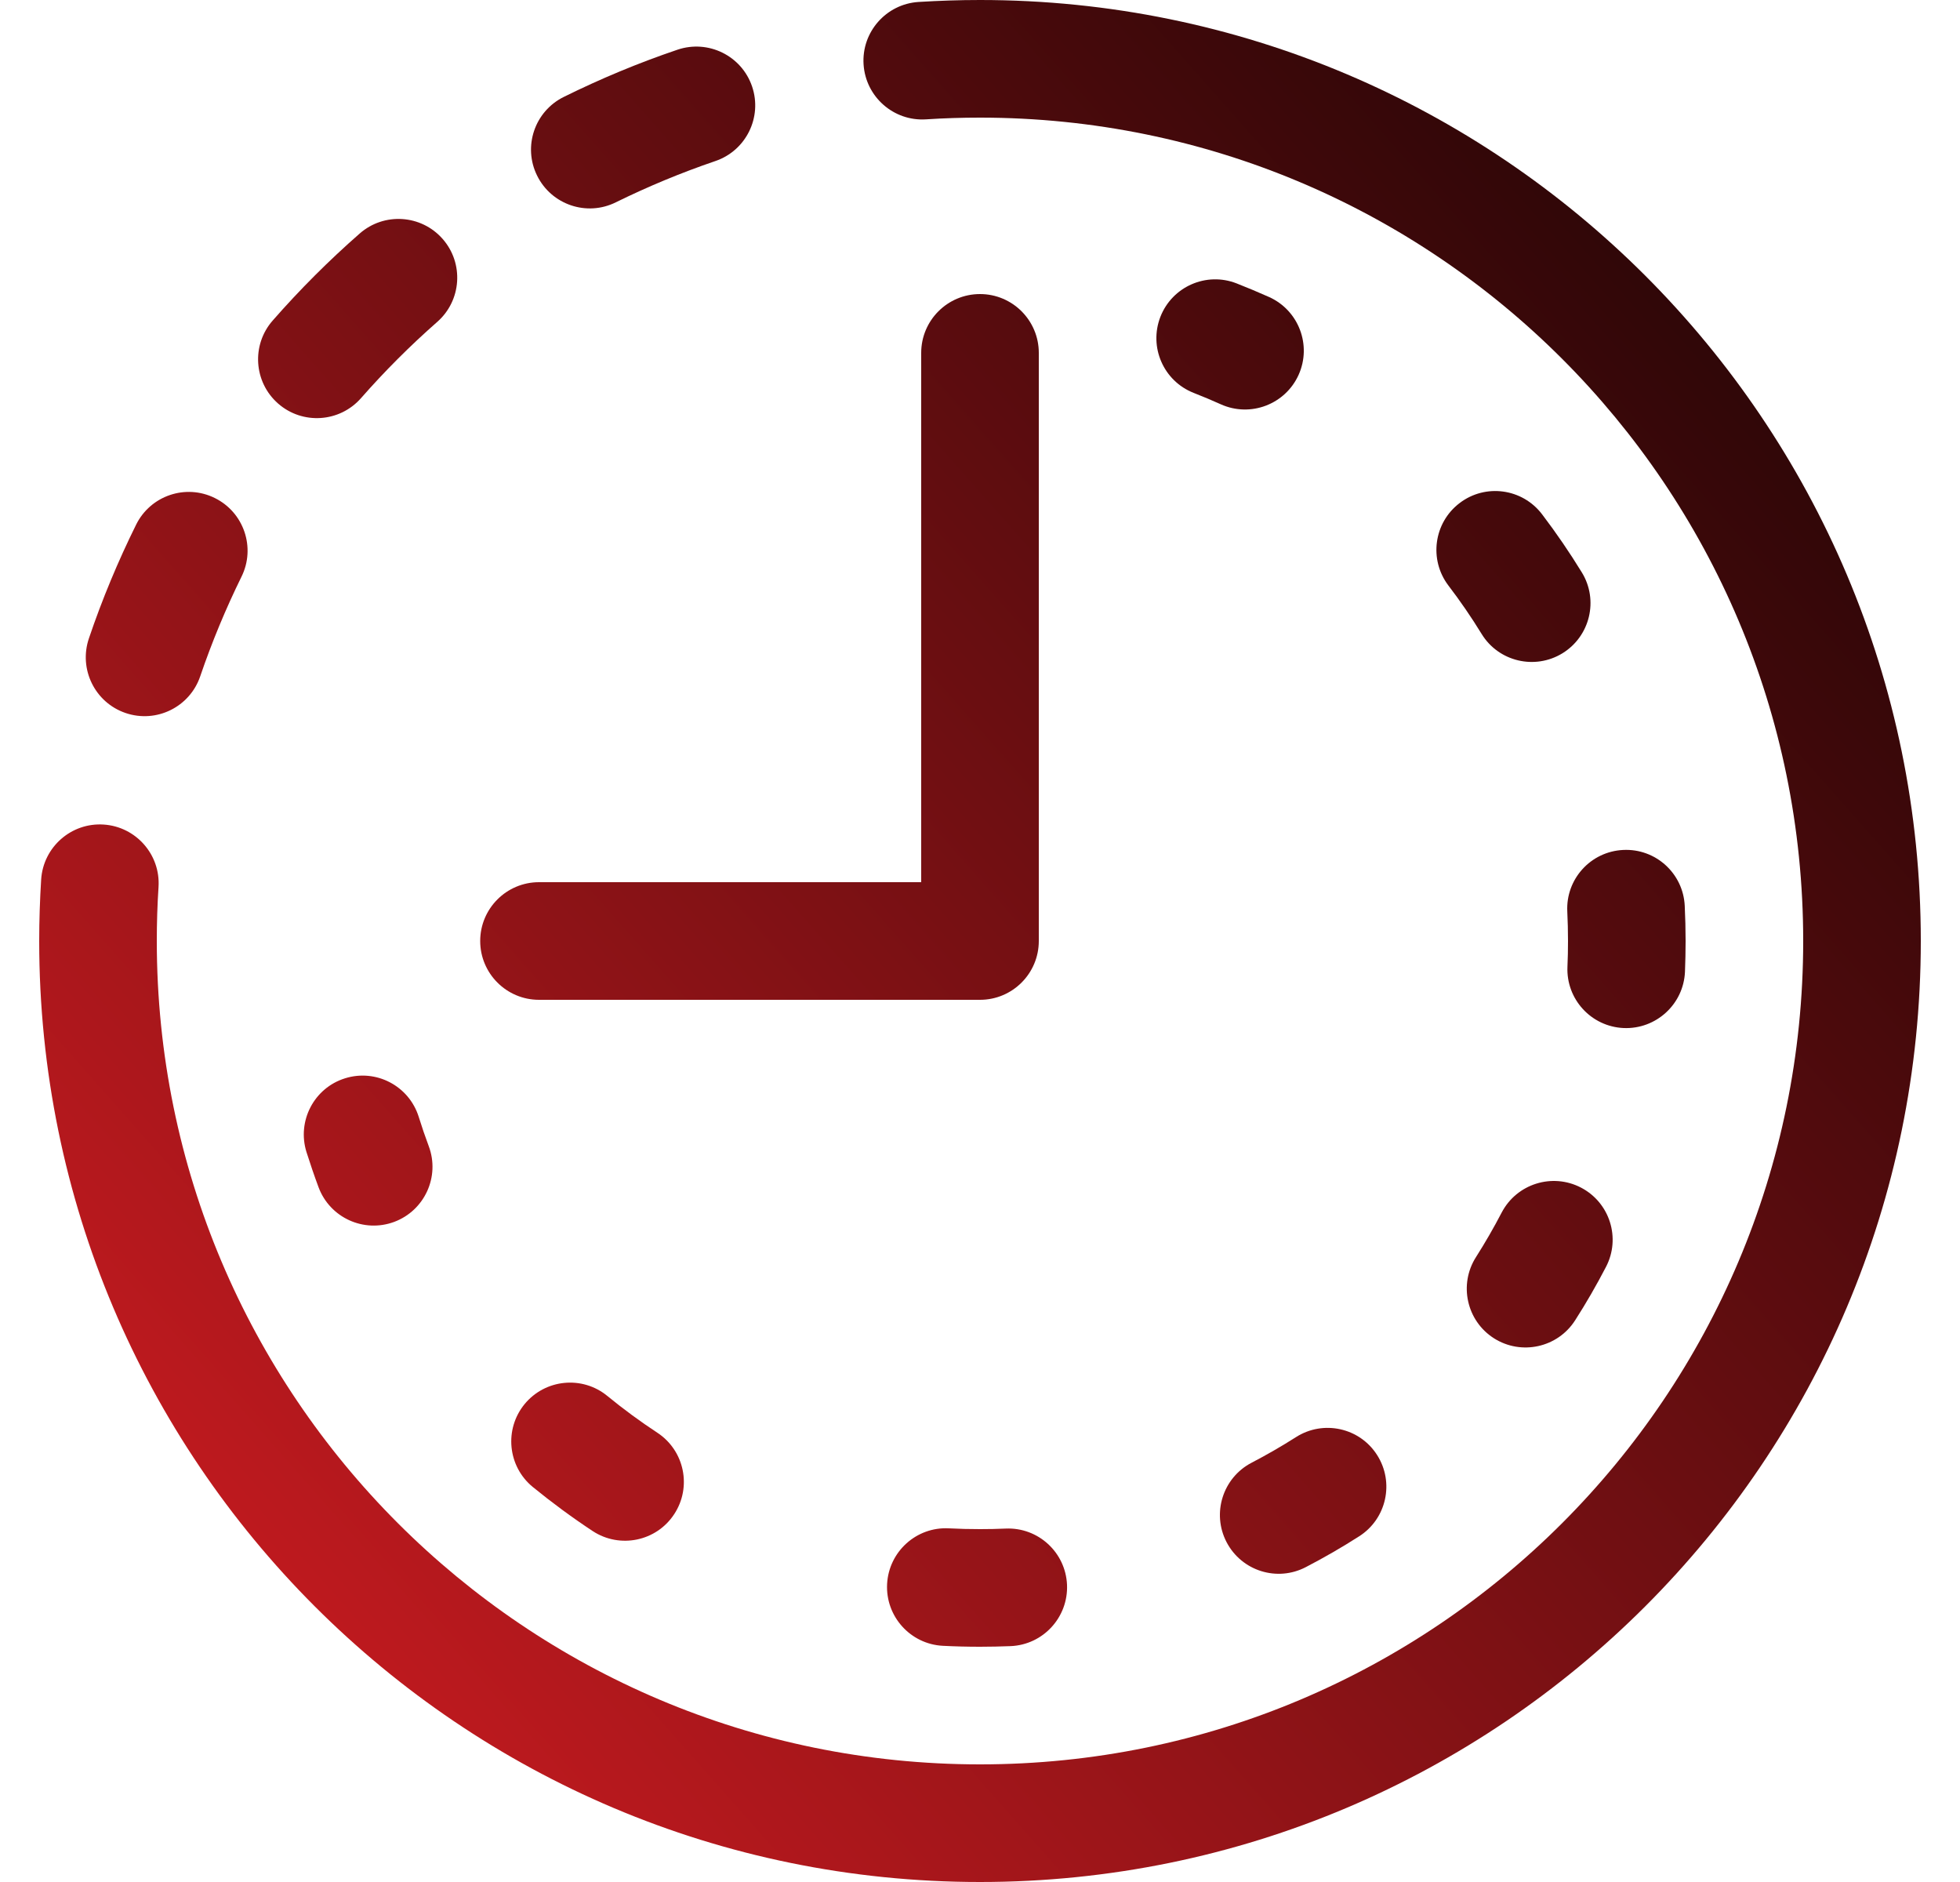
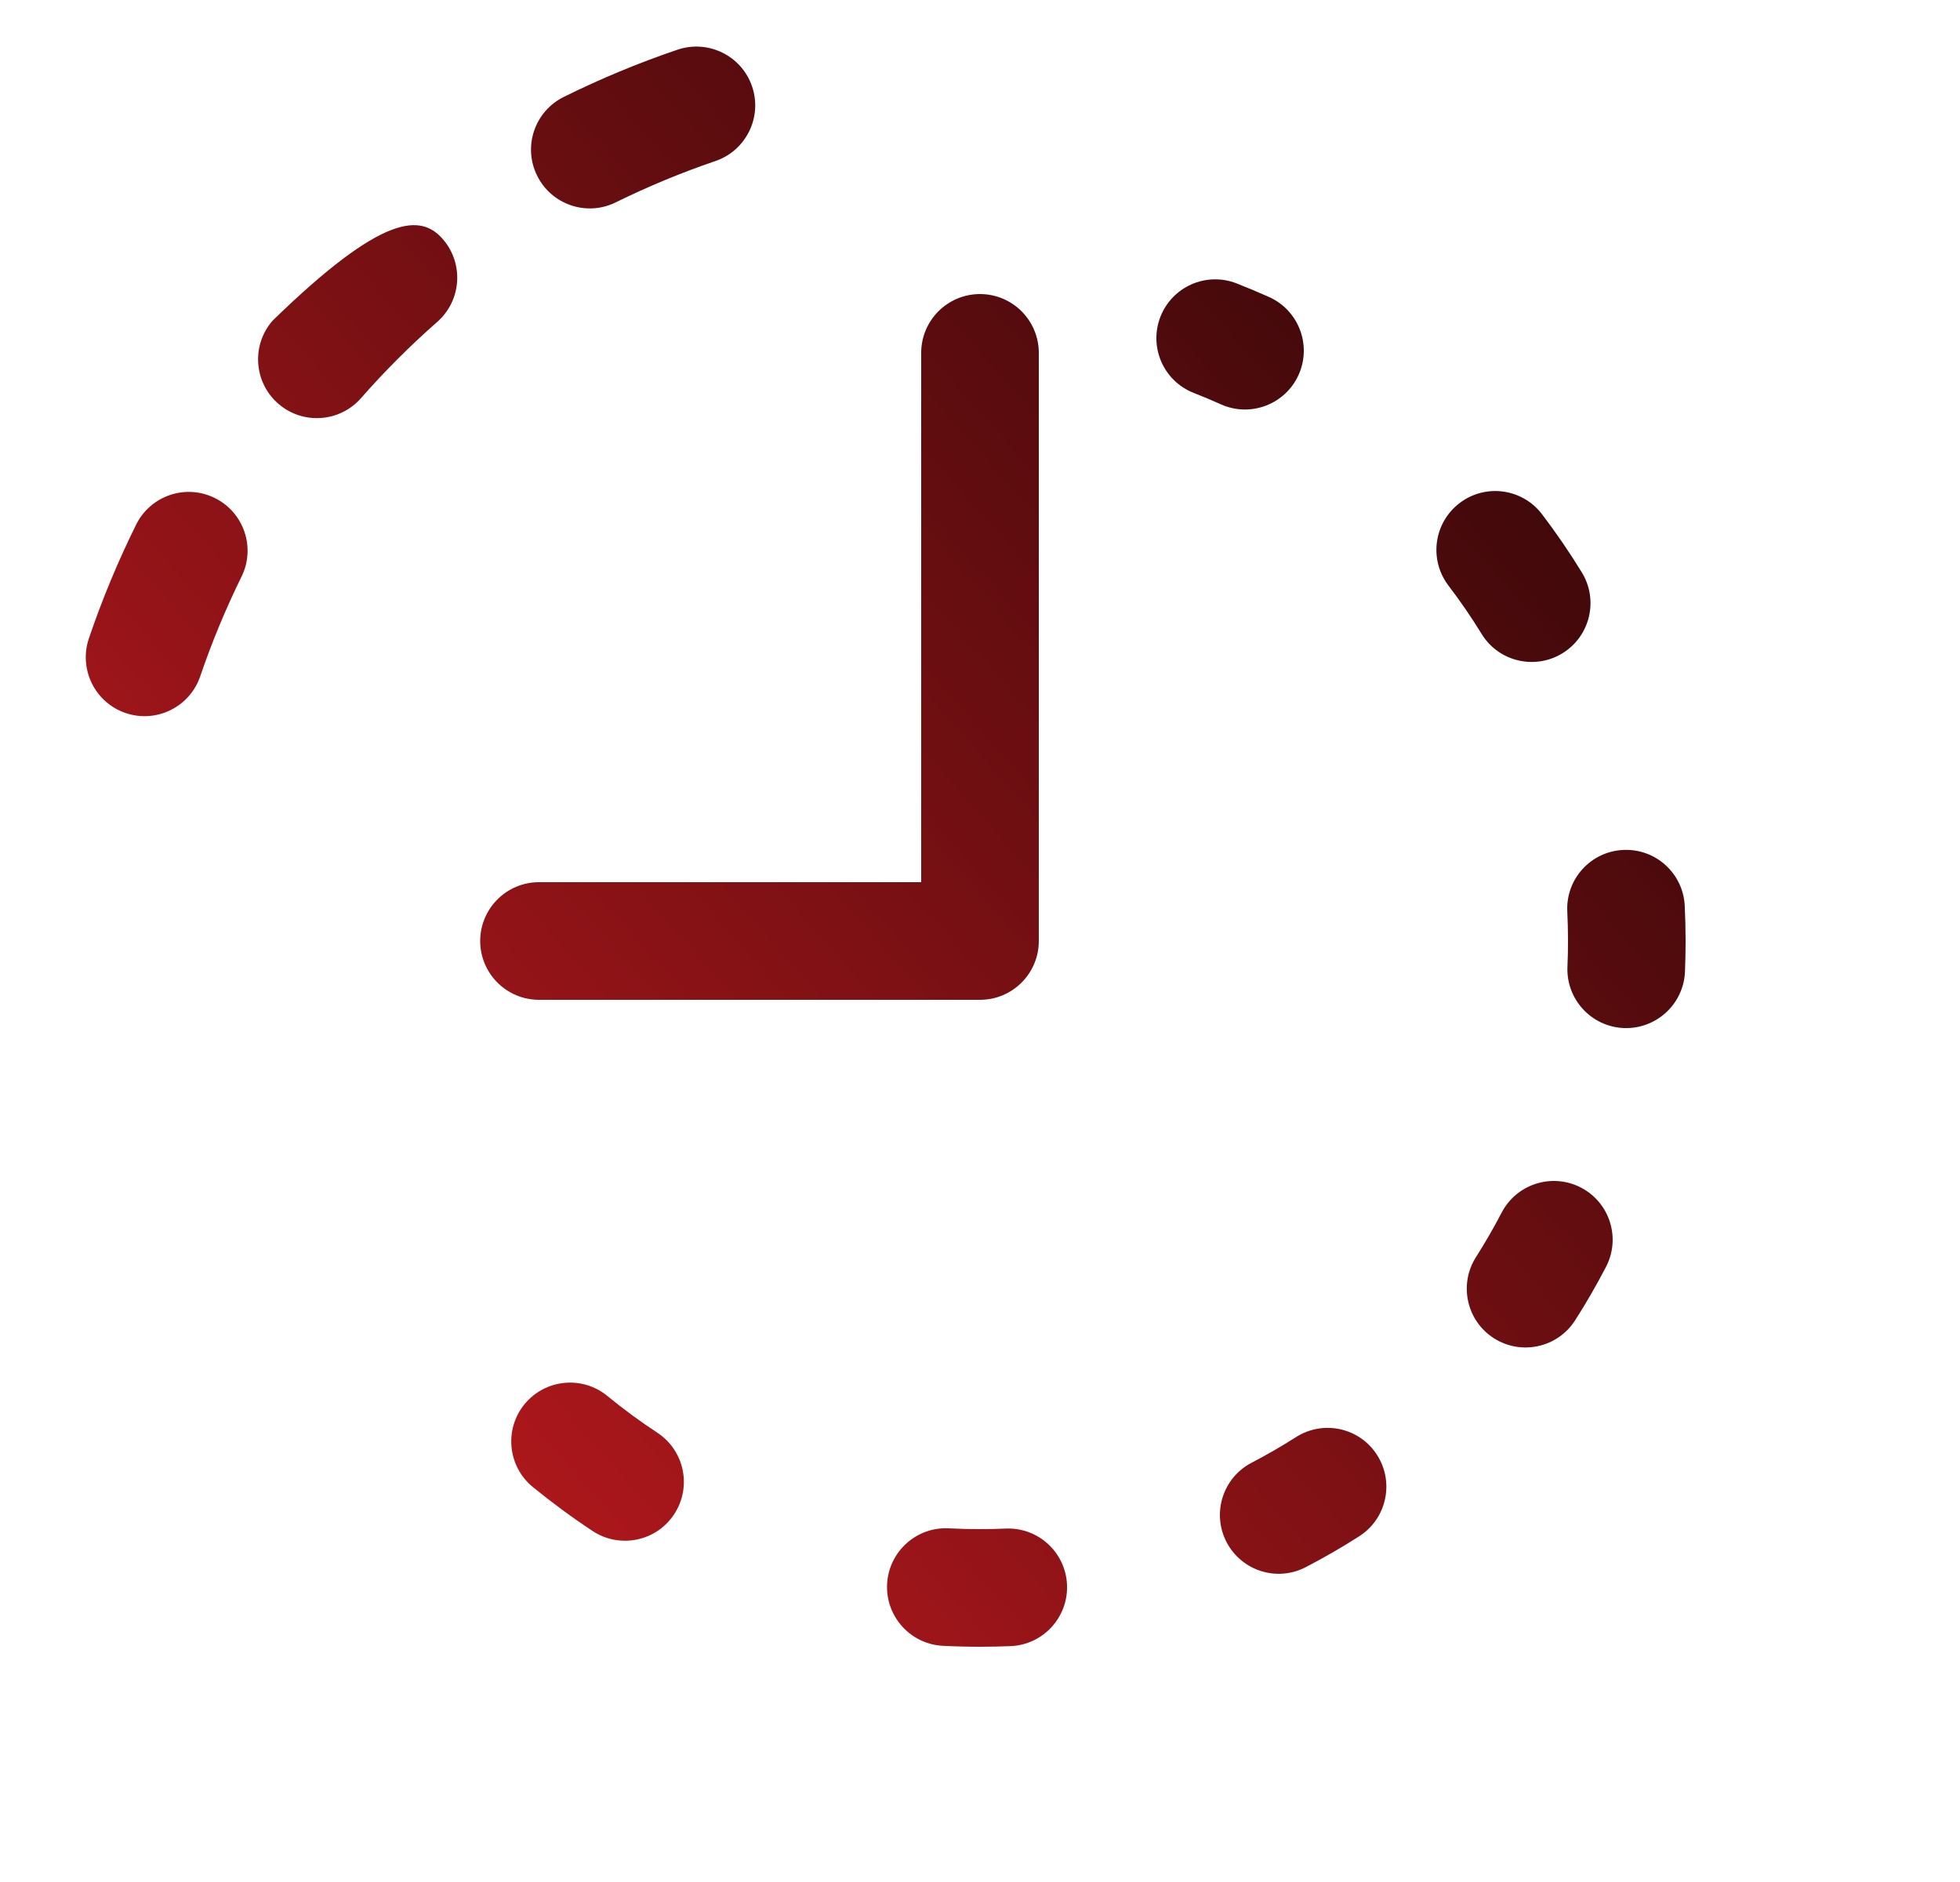
<svg xmlns="http://www.w3.org/2000/svg" width="25" height="24" viewBox="0 0 25 24" fill="none">
-   <path d="M12.5 1.5C12.269 1.5 12.039 1.507 11.812 1.522C11.399 1.549 11.042 1.235 11.015 0.822C10.988 0.409 11.302 0.052 11.715 0.025C11.975 0.009 12.236 0 12.5 0C19.127 0 24.5 5.373 24.5 12C24.5 18.627 19.127 24 12.5 24C5.873 24 0.5 18.627 0.5 12C0.5 11.736 0.509 11.475 0.525 11.215C0.552 10.802 0.909 10.488 1.322 10.515C1.735 10.542 2.049 10.899 2.022 11.312C2.007 11.539 2 11.769 2 12C2 17.799 6.701 22.5 12.5 22.5C18.299 22.5 23 17.799 23 12C23 6.201 18.299 1.5 12.5 1.5Z" fill="url(#paint0_linear_5109_6477)" />
  <path d="M9.124 2.054C9.516 1.921 9.726 1.495 9.593 1.103C9.46 0.711 9.034 0.501 8.641 0.634C8.142 0.803 7.658 1.005 7.191 1.236C6.82 1.419 6.667 1.869 6.851 2.24C7.034 2.611 7.484 2.764 7.855 2.58C8.264 2.379 8.687 2.203 9.124 2.054Z" fill="url(#paint1_linear_5109_6477)" />
-   <path d="M5.646 3.047C5.919 3.358 5.888 3.832 5.577 4.105C5.232 4.408 4.908 4.732 4.605 5.077C4.332 5.388 3.858 5.419 3.547 5.146C3.236 4.873 3.205 4.399 3.478 4.088C3.823 3.694 4.194 3.323 4.588 2.978C4.899 2.705 5.373 2.736 5.646 3.047Z" fill="url(#paint2_linear_5109_6477)" />
+   <path d="M5.646 3.047C5.919 3.358 5.888 3.832 5.577 4.105C5.232 4.408 4.908 4.732 4.605 5.077C4.332 5.388 3.858 5.419 3.547 5.146C3.236 4.873 3.205 4.399 3.478 4.088C4.899 2.705 5.373 2.736 5.646 3.047Z" fill="url(#paint2_linear_5109_6477)" />
  <path d="M3.08 7.355C3.264 6.984 3.111 6.534 2.74 6.351C2.369 6.167 1.919 6.32 1.736 6.691C1.505 7.158 1.303 7.642 1.134 8.141C1.001 8.534 1.211 8.96 1.603 9.093C1.995 9.226 2.421 9.016 2.554 8.624C2.703 8.187 2.879 7.764 3.08 7.355Z" fill="url(#paint3_linear_5109_6477)" />
  <path d="M13.25 4.5C13.25 4.086 12.914 3.75 12.5 3.75C12.086 3.75 11.75 4.086 11.75 4.5V11.25H6.875C6.461 11.25 6.125 11.586 6.125 12C6.125 12.414 6.461 12.75 6.875 12.75H12.5C12.914 12.75 13.25 12.414 13.25 12V4.5Z" fill="url(#paint4_linear_5109_6477)" />
  <path d="M15.773 3.614C15.387 3.463 14.952 3.654 14.801 4.04C14.651 4.426 14.841 4.86 15.227 5.011C15.344 5.057 15.459 5.105 15.572 5.156C15.95 5.326 16.394 5.157 16.564 4.78C16.734 4.402 16.565 3.958 16.188 3.788C16.051 3.727 15.913 3.669 15.773 3.614Z" fill="url(#paint5_linear_5109_6477)" />
  <path d="M19.669 6.558C19.418 6.228 18.947 6.164 18.618 6.415C18.288 6.665 18.224 7.136 18.474 7.466C18.625 7.664 18.767 7.87 18.898 8.084C19.114 8.437 19.576 8.547 19.929 8.331C20.282 8.114 20.393 7.652 20.176 7.299C20.019 7.043 19.85 6.796 19.669 6.558Z" fill="url(#paint6_linear_5109_6477)" />
  <path d="M21.489 11.551C21.469 11.137 21.117 10.818 20.703 10.839C20.289 10.859 19.97 11.211 19.991 11.625C19.997 11.749 20 11.874 20 12C20 12.11 19.998 12.219 19.993 12.328C19.975 12.742 20.296 13.092 20.71 13.11C21.124 13.127 21.474 12.806 21.492 12.393C21.497 12.262 21.5 12.132 21.5 12C21.5 11.85 21.496 11.7 21.489 11.551Z" fill="url(#paint7_linear_5109_6477)" />
-   <path d="M5.341 14.243C5.217 13.847 4.796 13.627 4.401 13.751C4.006 13.874 3.786 14.295 3.909 14.691C3.957 14.842 4.008 14.992 4.063 15.14C4.208 15.529 4.64 15.726 5.028 15.582C5.416 15.437 5.614 15.005 5.469 14.617C5.423 14.494 5.38 14.369 5.341 14.243Z" fill="url(#paint8_linear_5109_6477)" />
  <path d="M20.484 16.157C20.676 15.79 20.534 15.337 20.166 15.145C19.799 14.954 19.346 15.096 19.154 15.463C19.053 15.657 18.944 15.846 18.827 16.03C18.604 16.379 18.706 16.843 19.055 17.066C19.404 17.288 19.868 17.186 20.091 16.837C20.232 16.617 20.363 16.39 20.484 16.157Z" fill="url(#paint9_linear_5109_6477)" />
  <path d="M7.747 17.802C7.427 17.539 6.954 17.586 6.691 17.906C6.429 18.226 6.475 18.699 6.795 18.962C7.04 19.162 7.295 19.35 7.56 19.525C7.907 19.752 8.372 19.656 8.599 19.31C8.827 18.964 8.731 18.499 8.385 18.271C8.164 18.126 7.951 17.969 7.747 17.802Z" fill="url(#paint10_linear_5109_6477)" />
  <path d="M17.337 19.591C17.686 19.368 17.788 18.904 17.565 18.555C17.343 18.206 16.879 18.104 16.53 18.327C16.346 18.444 16.157 18.553 15.963 18.654C15.596 18.846 15.454 19.299 15.645 19.666C15.837 20.034 16.29 20.176 16.657 19.984C16.89 19.863 17.117 19.732 17.337 19.591Z" fill="url(#paint11_linear_5109_6477)" />
  <path d="M12.103 19.49C11.69 19.468 11.337 19.786 11.315 20.2C11.294 20.613 11.612 20.966 12.025 20.988C12.182 20.996 12.341 21 12.5 21C12.631 21 12.762 20.997 12.892 20.992C13.306 20.974 13.627 20.624 13.61 20.21C13.592 19.796 13.242 19.475 12.828 19.493C12.719 19.498 12.61 19.5 12.5 19.5C12.367 19.5 12.235 19.497 12.103 19.49Z" fill="url(#paint12_linear_5109_6477)" />
  <defs>
    <linearGradient id="paint0_linear_5109_6477" x1="1.167" y1="26.175" x2="29.672" y2="0.944" gradientUnits="userSpaceOnUse">
      <stop stop-color="#E01E24" />
      <stop offset="1" />
    </linearGradient>
    <linearGradient id="paint1_linear_5109_6477" x1="1.167" y1="26.175" x2="29.672" y2="0.944" gradientUnits="userSpaceOnUse">
      <stop stop-color="#E01E24" />
      <stop offset="1" />
    </linearGradient>
    <linearGradient id="paint2_linear_5109_6477" x1="1.167" y1="26.175" x2="29.672" y2="0.944" gradientUnits="userSpaceOnUse">
      <stop stop-color="#E01E24" />
      <stop offset="1" />
    </linearGradient>
    <linearGradient id="paint3_linear_5109_6477" x1="1.167" y1="26.175" x2="29.672" y2="0.944" gradientUnits="userSpaceOnUse">
      <stop stop-color="#E01E24" />
      <stop offset="1" />
    </linearGradient>
    <linearGradient id="paint4_linear_5109_6477" x1="1.167" y1="26.175" x2="29.672" y2="0.944" gradientUnits="userSpaceOnUse">
      <stop stop-color="#E01E24" />
      <stop offset="1" />
    </linearGradient>
    <linearGradient id="paint5_linear_5109_6477" x1="1.167" y1="26.175" x2="29.672" y2="0.944" gradientUnits="userSpaceOnUse">
      <stop stop-color="#E01E24" />
      <stop offset="1" />
    </linearGradient>
    <linearGradient id="paint6_linear_5109_6477" x1="1.167" y1="26.175" x2="29.672" y2="0.944" gradientUnits="userSpaceOnUse">
      <stop stop-color="#E01E24" />
      <stop offset="1" />
    </linearGradient>
    <linearGradient id="paint7_linear_5109_6477" x1="1.167" y1="26.175" x2="29.672" y2="0.944" gradientUnits="userSpaceOnUse">
      <stop stop-color="#E01E24" />
      <stop offset="1" />
    </linearGradient>
    <linearGradient id="paint8_linear_5109_6477" x1="1.167" y1="26.175" x2="29.672" y2="0.944" gradientUnits="userSpaceOnUse">
      <stop stop-color="#E01E24" />
      <stop offset="1" />
    </linearGradient>
    <linearGradient id="paint9_linear_5109_6477" x1="1.167" y1="26.175" x2="29.672" y2="0.944" gradientUnits="userSpaceOnUse">
      <stop stop-color="#E01E24" />
      <stop offset="1" />
    </linearGradient>
    <linearGradient id="paint10_linear_5109_6477" x1="1.167" y1="26.175" x2="29.672" y2="0.944" gradientUnits="userSpaceOnUse">
      <stop stop-color="#E01E24" />
      <stop offset="1" />
    </linearGradient>
    <linearGradient id="paint11_linear_5109_6477" x1="1.167" y1="26.175" x2="29.672" y2="0.944" gradientUnits="userSpaceOnUse">
      <stop stop-color="#E01E24" />
      <stop offset="1" />
    </linearGradient>
    <linearGradient id="paint12_linear_5109_6477" x1="1.167" y1="26.175" x2="29.672" y2="0.944" gradientUnits="userSpaceOnUse">
      <stop stop-color="#E01E24" />
      <stop offset="1" />
    </linearGradient>
  </defs>
</svg>